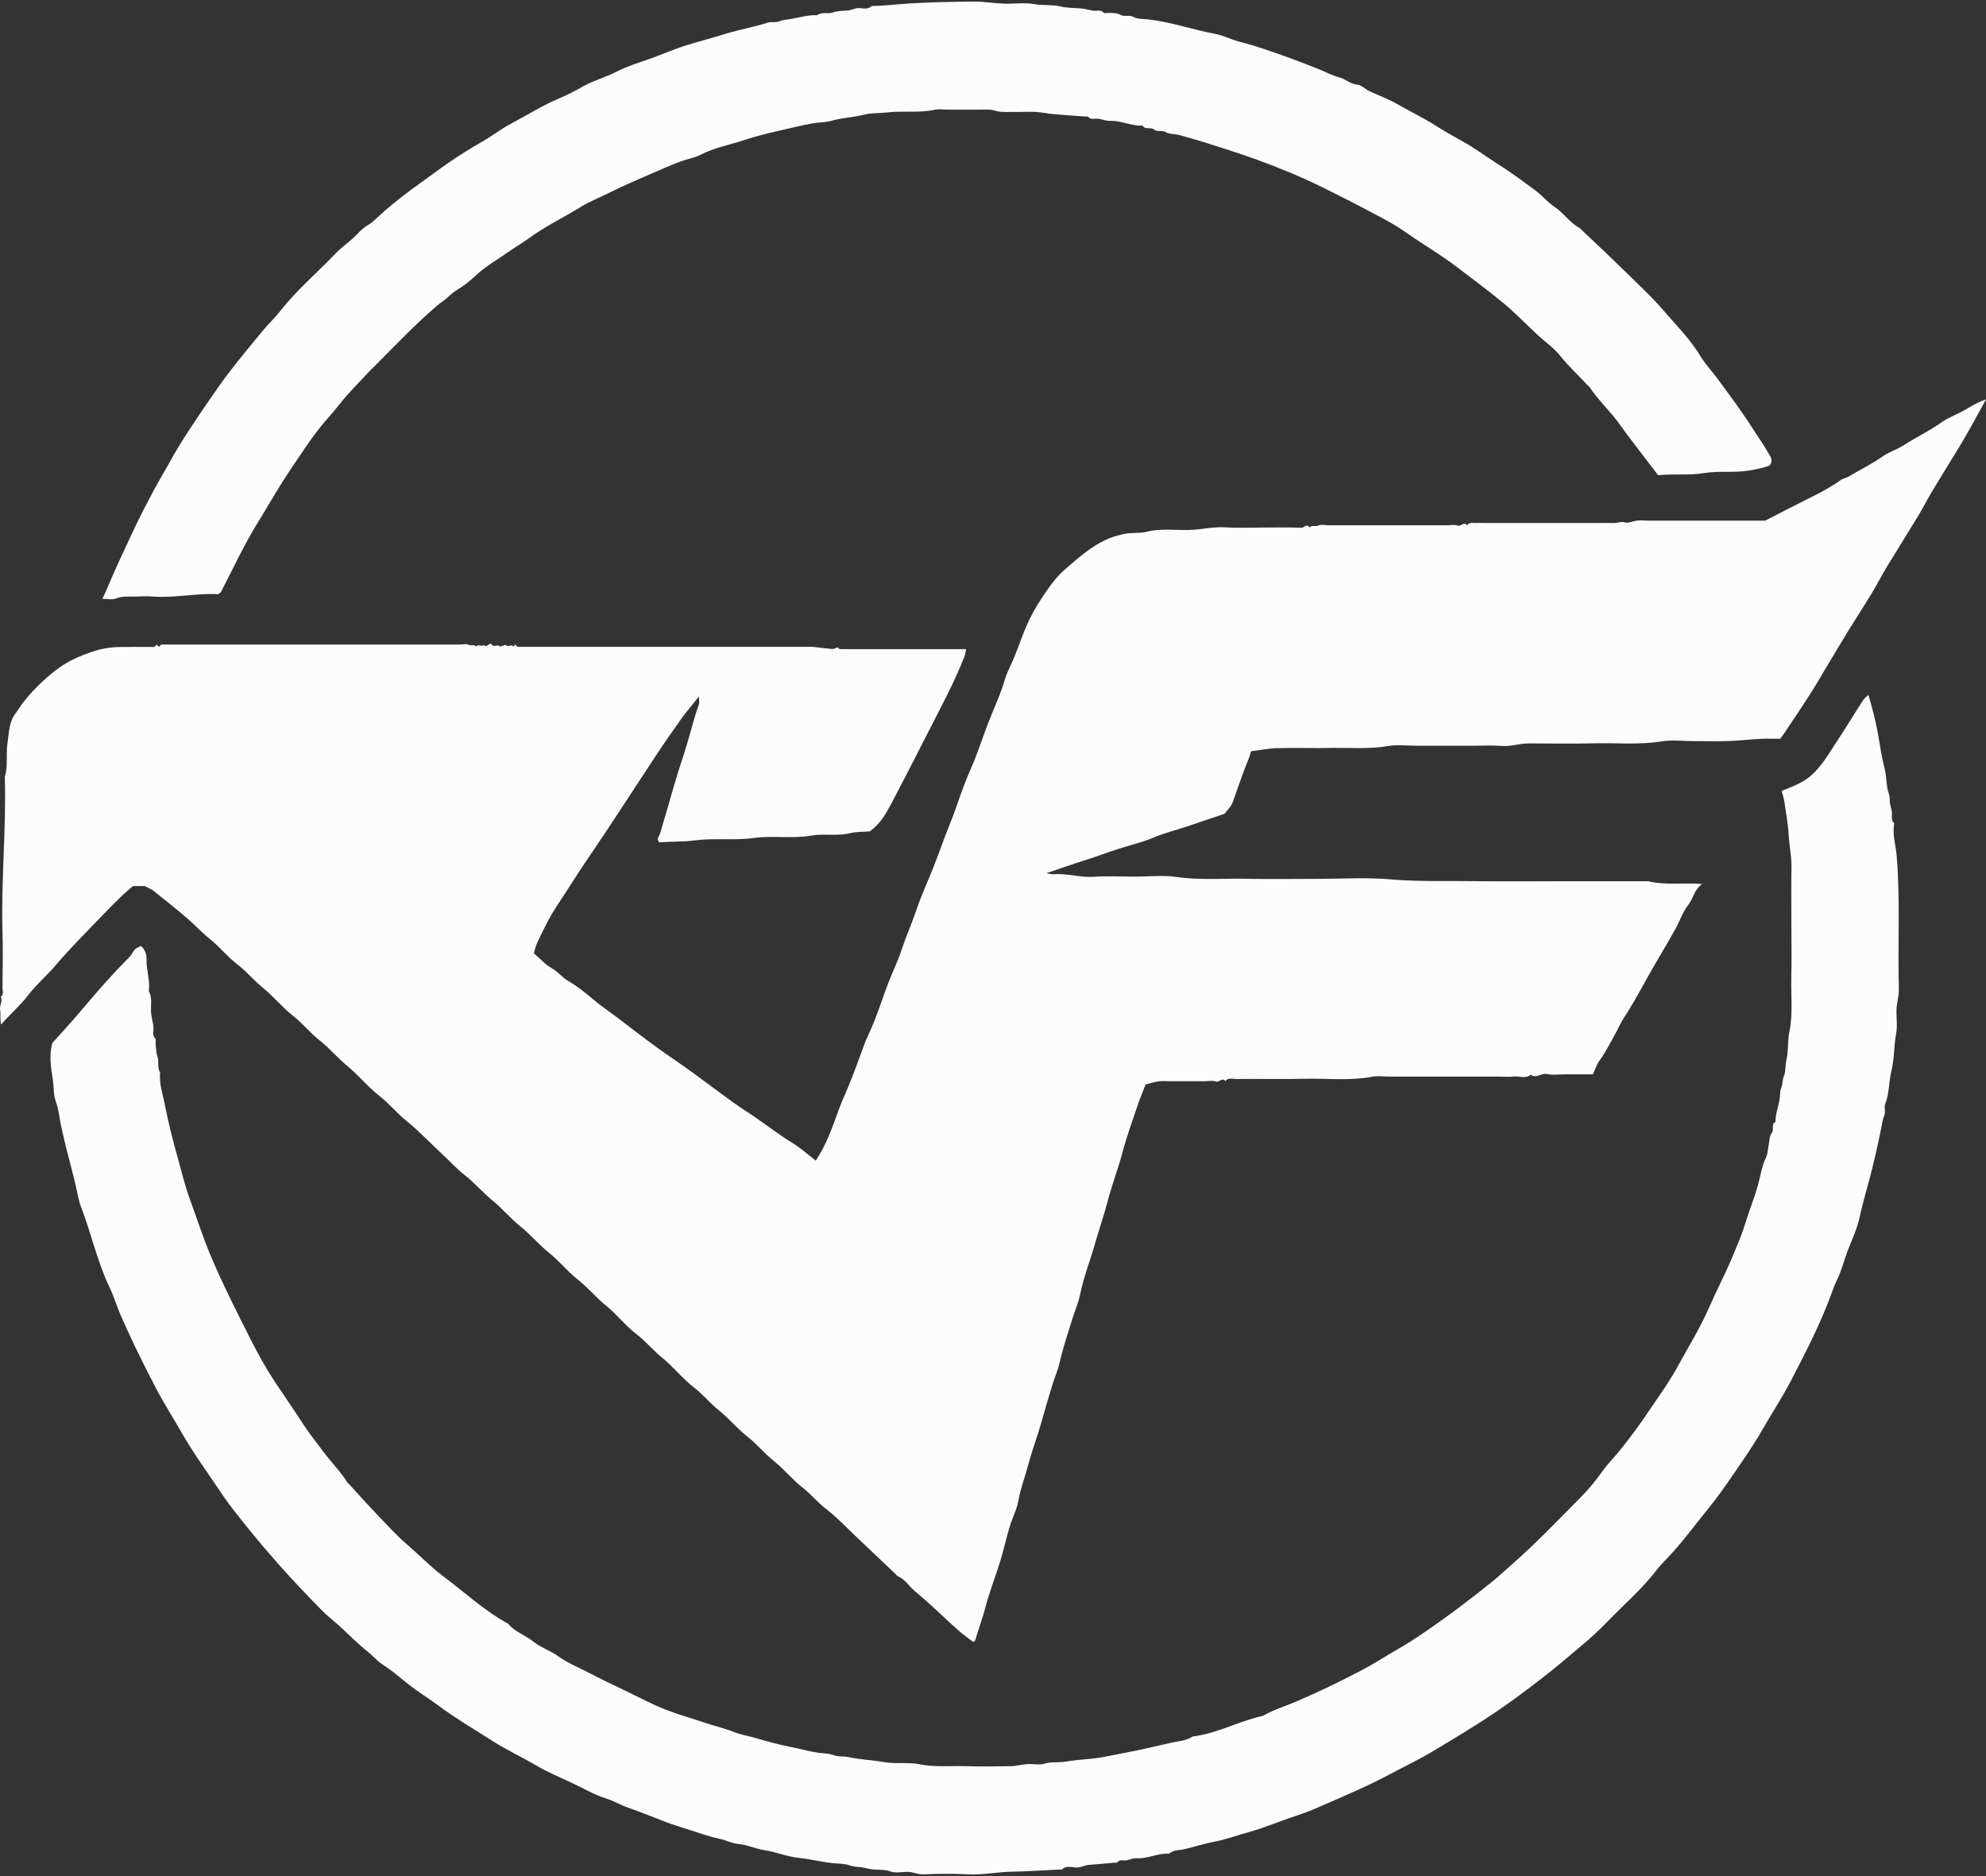
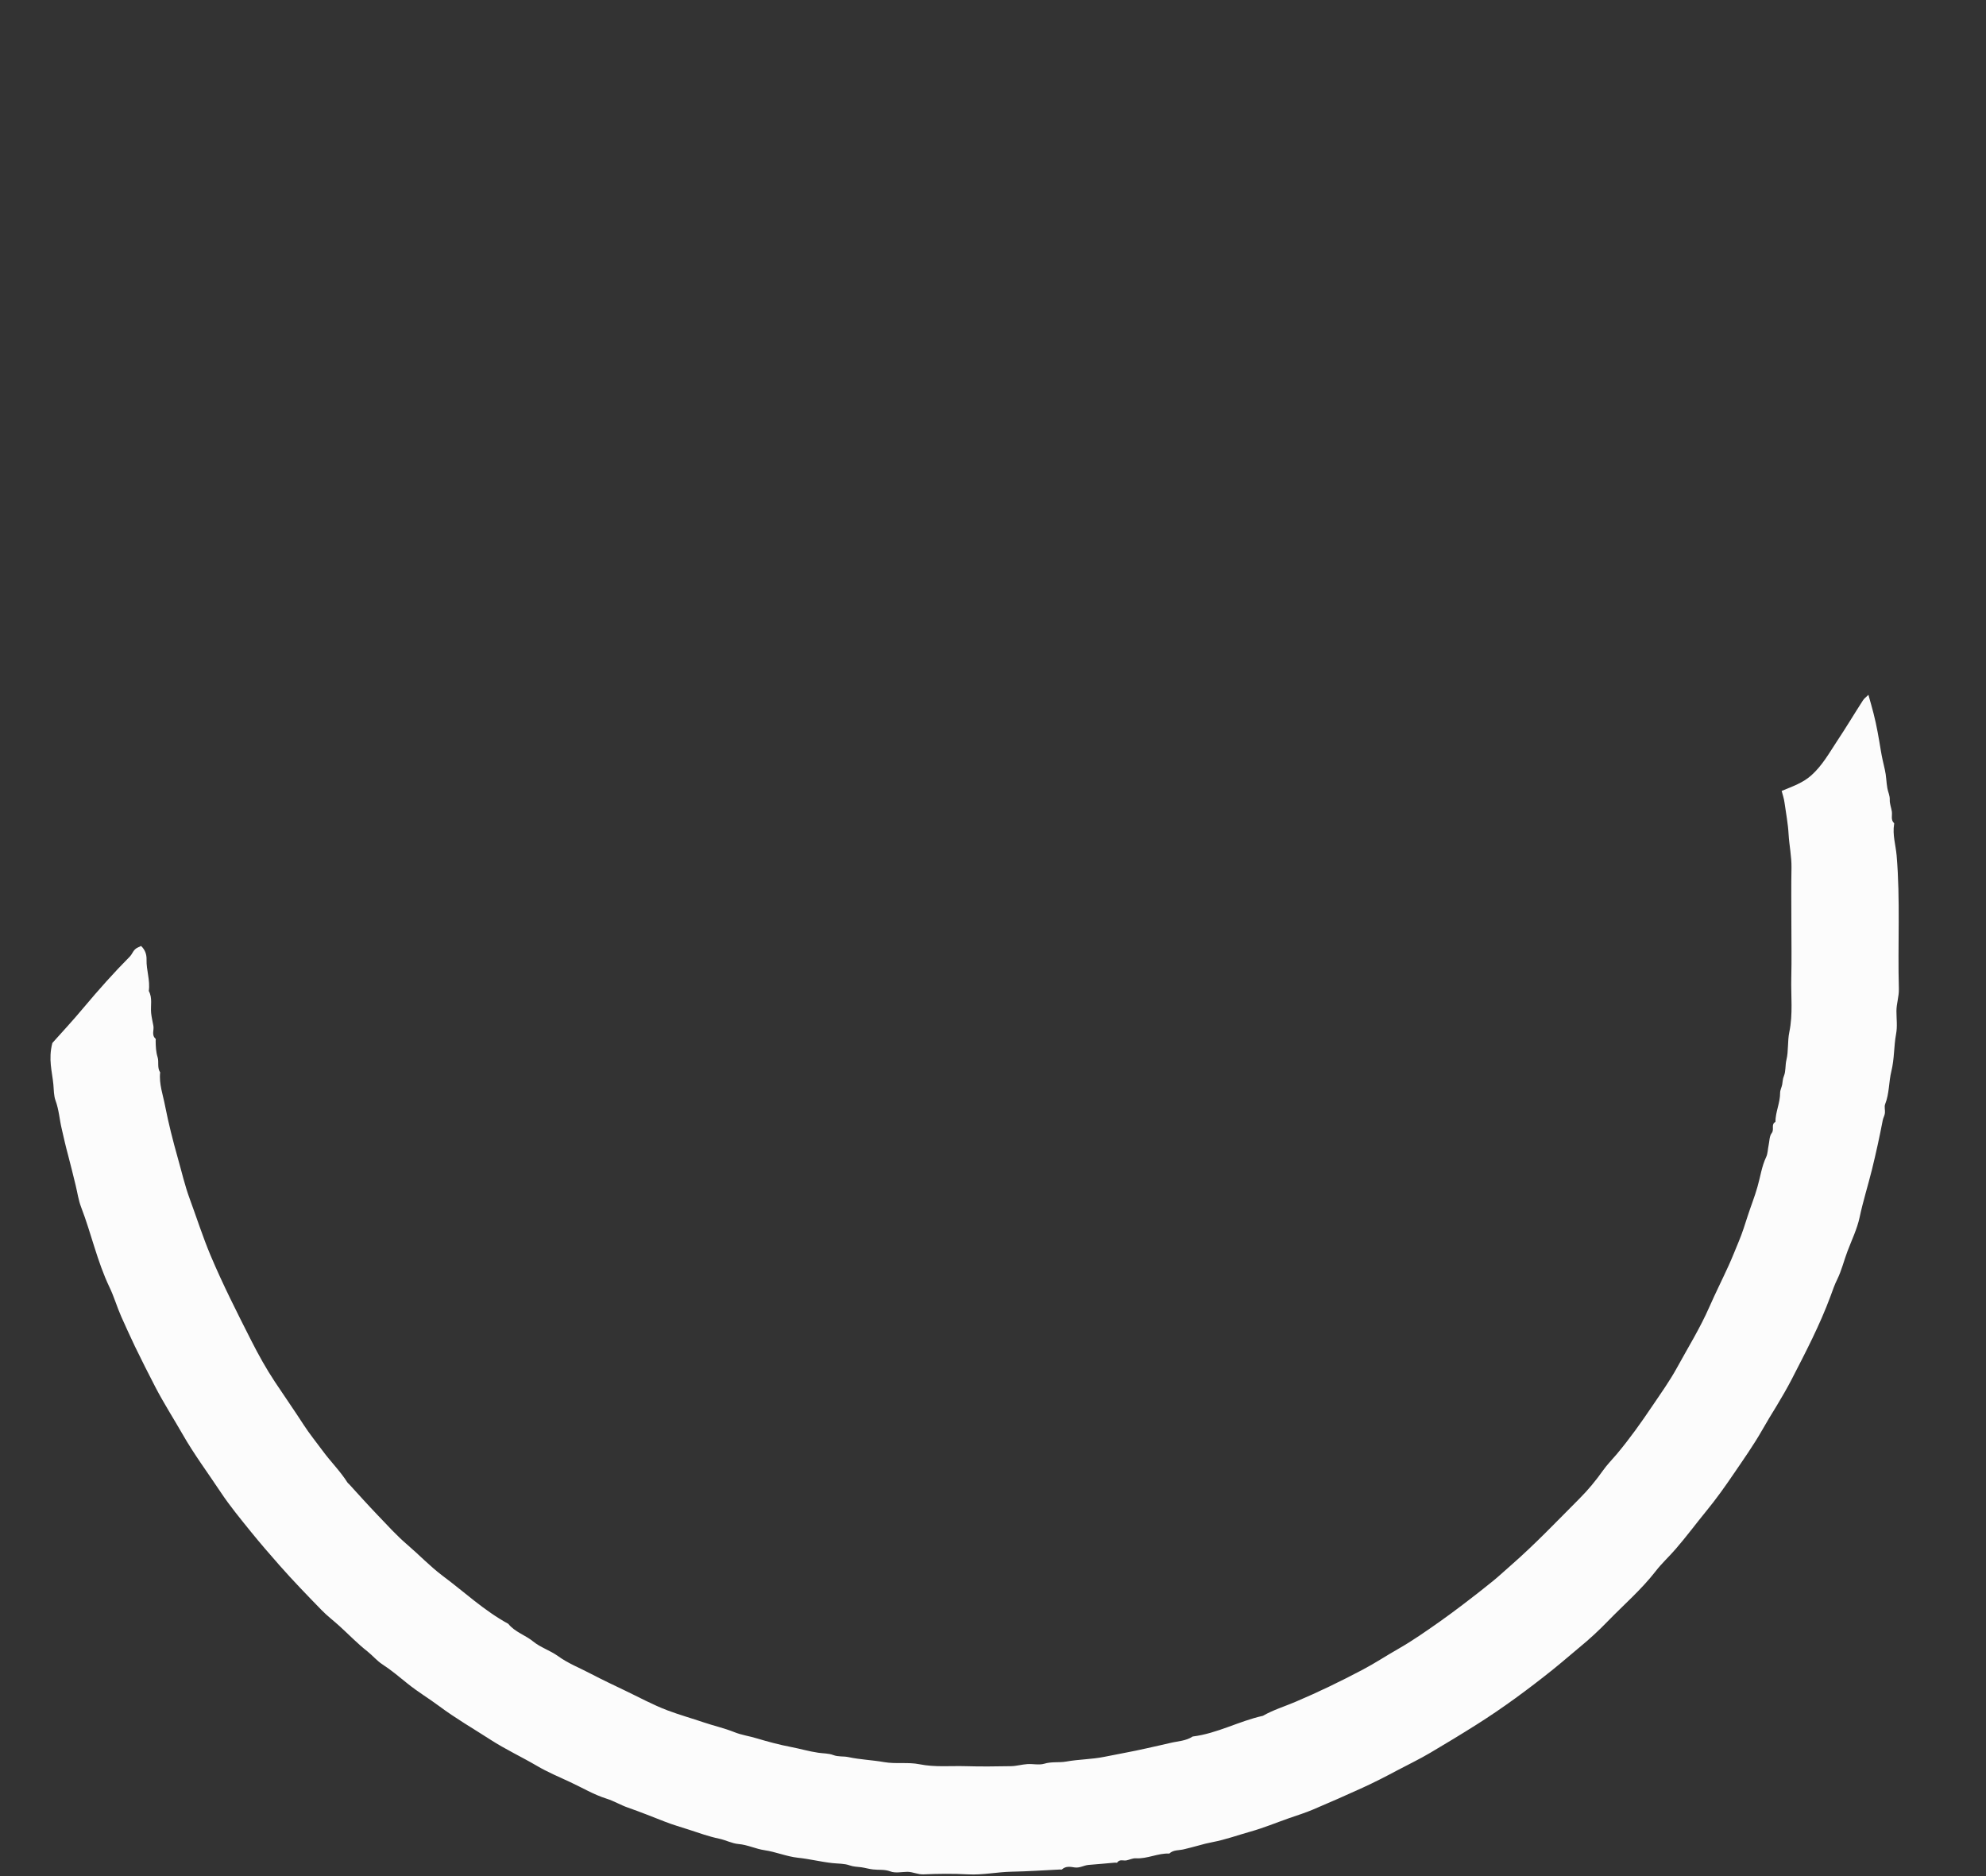
<svg xmlns="http://www.w3.org/2000/svg" width="72" height="68" viewBox="0 0 72 68" fill="none">
  <rect x="0" y="0" width="72" height="68" fill="#333333" stroke="none" />
  <g id="Group">
-     <path id="Vector" d="M5.248 32.115C5.13 32.115 4.993 32.115 4.82 32.115C4.699 32.221 4.555 32.339 4.421 32.467C4.163 32.717 3.908 32.974 3.66 33.233C3.111 33.809 2.543 34.365 2.03 34.973C1.713 35.352 1.331 35.667 1.034 36.055C0.74 36.44 0.377 36.749 0.041 37.134C-0.011 36.94 0.038 36.763 0.005 36.601C-0.028 36.44 0.11 36.295 0.028 36.134C0.152 36.036 0.087 35.901 0.09 35.786C0.097 35.105 0.11 34.424 0.09 33.747C0.038 31.882 0.23 30.023 0.175 28.159C0.296 27.761 0.211 27.343 0.27 26.945C0.328 26.567 0.319 26.156 0.583 25.83C0.649 25.748 0.698 25.656 0.76 25.57C1.112 25.084 1.54 24.676 2.007 24.304C2.409 23.985 2.866 23.784 3.343 23.623C3.65 23.518 3.977 23.459 4.307 23.452C4.666 23.445 5.022 23.449 5.382 23.449C5.395 23.449 5.408 23.449 5.424 23.449C5.44 23.449 5.45 23.449 5.467 23.449C5.48 23.449 5.493 23.449 5.509 23.449C5.522 23.449 5.535 23.449 5.551 23.449C5.565 23.449 5.581 23.452 5.594 23.449C5.607 23.445 5.614 23.432 5.623 23.422C5.633 23.413 5.643 23.403 5.653 23.393C5.663 23.383 5.672 23.367 5.682 23.367C5.692 23.37 5.702 23.383 5.712 23.393C5.721 23.403 5.731 23.413 5.741 23.422C5.751 23.429 5.764 23.442 5.77 23.439C5.783 23.436 5.79 23.419 5.8 23.409C5.81 23.399 5.819 23.39 5.829 23.38C5.839 23.373 5.852 23.363 5.862 23.363C5.875 23.36 5.888 23.363 5.904 23.363C5.921 23.363 5.93 23.363 5.947 23.363C5.963 23.363 5.973 23.363 5.989 23.363C6.002 23.363 6.015 23.363 6.032 23.363C6.045 23.363 6.058 23.363 6.074 23.363C6.087 23.363 6.1 23.363 6.117 23.363C6.13 23.363 6.143 23.363 6.159 23.363C6.175 23.363 6.185 23.363 6.202 23.363C9.677 23.363 13.149 23.363 16.625 23.363C16.749 23.363 16.892 23.324 16.991 23.373C17.085 23.422 17.2 23.34 17.268 23.442C17.327 23.311 17.464 23.475 17.533 23.373C17.64 23.515 17.752 23.248 17.836 23.367C17.918 23.482 18.032 23.327 18.117 23.432C18.137 23.455 18.313 23.354 18.333 23.377C18.415 23.482 18.542 23.324 18.604 23.439C18.614 23.429 18.624 23.419 18.633 23.409C18.643 23.399 18.653 23.386 18.663 23.38C18.669 23.377 18.686 23.373 18.692 23.377C18.705 23.383 18.712 23.396 18.722 23.406C18.731 23.416 18.741 23.429 18.751 23.436C18.761 23.442 18.774 23.445 18.787 23.445C18.8 23.449 18.813 23.445 18.829 23.445C18.846 23.445 18.856 23.445 18.872 23.445C18.888 23.445 18.898 23.445 18.914 23.445C18.931 23.445 18.941 23.445 18.957 23.445C18.97 23.445 18.983 23.445 18.999 23.445C19.012 23.445 19.025 23.445 19.042 23.445C19.055 23.445 19.068 23.445 19.084 23.445C19.101 23.445 19.11 23.445 19.127 23.445C22.547 23.445 25.963 23.445 29.383 23.445C29.396 23.445 29.409 23.445 29.426 23.445C29.442 23.445 29.452 23.445 29.468 23.445C29.703 23.472 29.942 23.505 30.18 23.524C30.239 23.528 30.298 23.485 30.366 23.459C30.36 23.455 30.37 23.462 30.38 23.472C30.399 23.492 30.419 23.521 30.438 23.524C30.507 23.531 30.575 23.528 30.644 23.528C32.091 23.528 33.538 23.528 35.024 23.528C35.005 23.623 34.998 23.709 34.969 23.784C34.587 24.768 34.077 25.692 33.603 26.629C33.172 27.478 32.738 28.323 32.294 29.165C32.104 29.52 31.905 29.862 31.532 30.135C31.323 30.152 31.065 30.139 30.824 30.198C30.353 30.316 29.873 30.204 29.409 30.287C28.717 30.408 28.018 30.277 27.335 30.372C26.613 30.471 25.888 30.369 25.179 30.461C24.745 30.517 24.32 30.5 23.896 30.53C23.788 30.398 23.902 30.306 23.935 30.198C24.101 29.629 24.271 29.06 24.431 28.491C24.572 27.994 24.742 27.511 24.892 27.017C25.045 26.527 25.156 26.021 25.336 25.537C25.362 25.468 25.339 25.379 25.339 25.245C25.104 25.544 24.892 25.787 24.702 26.05C24.382 26.498 24.069 26.948 23.765 27.409C23.184 28.29 22.609 29.175 22.027 30.056C21.567 30.754 21.083 31.434 20.639 32.145C20.335 32.628 19.995 33.086 19.751 33.605C19.646 33.825 19.528 34.039 19.437 34.266C19.404 34.352 19.385 34.441 19.355 34.552C19.574 34.74 19.767 34.96 20.005 35.095C20.231 35.22 20.378 35.427 20.6 35.556C20.917 35.736 21.207 35.973 21.485 36.207C21.841 36.506 22.23 36.759 22.592 37.045C23.017 37.377 23.451 37.7 23.889 38.019C24.239 38.272 24.598 38.506 24.947 38.759C25.375 39.065 25.793 39.384 26.218 39.693C26.483 39.884 26.744 40.081 27.022 40.259C27.616 40.637 28.162 41.084 28.763 41.449C29.04 41.62 29.285 41.844 29.576 42.068C29.635 41.972 29.68 41.9 29.723 41.828C30.01 41.337 30.197 40.805 30.389 40.272C30.5 39.959 30.644 39.657 30.771 39.348C30.961 38.884 31.131 38.414 31.301 37.943C31.418 37.618 31.581 37.312 31.706 36.989C31.882 36.536 32.035 36.072 32.209 35.618C32.365 35.21 32.561 34.819 32.695 34.404C32.846 33.941 33.048 33.497 33.205 33.033C33.339 32.632 33.502 32.24 33.669 31.852C33.888 31.346 34.067 30.823 34.263 30.31C34.394 29.961 34.541 29.619 34.662 29.267C34.828 28.797 34.992 28.32 35.194 27.866C35.426 27.349 35.596 26.81 35.795 26.284C36.004 25.731 36.266 25.202 36.429 24.633C36.478 24.462 36.556 24.294 36.631 24.136C36.739 23.903 36.834 23.666 36.925 23.426C37.01 23.199 37.095 22.965 37.19 22.745C37.353 22.354 37.562 21.979 37.801 21.627C38.039 21.271 38.287 20.916 38.614 20.634C39.071 20.239 39.525 19.831 40.077 19.571C40.286 19.473 40.505 19.41 40.737 19.357C41.018 19.295 41.306 19.341 41.57 19.275C42.083 19.144 42.599 19.223 43.112 19.209C43.556 19.196 43.991 19.084 44.441 19.114C44.895 19.144 45.349 19.121 45.807 19.121C46.264 19.121 46.718 19.107 47.172 19.13C47.277 19.134 47.371 18.963 47.476 19.117C47.564 19.025 47.685 19.094 47.793 19.048C47.897 19.002 48.038 19.038 48.162 19.038C48.299 19.038 48.436 19.038 48.577 19.038C48.701 19.038 48.825 19.038 48.949 19.038C49.086 19.038 49.223 19.038 49.364 19.038C49.488 19.038 49.612 19.038 49.736 19.038C49.86 19.038 49.984 19.038 50.108 19.038C50.246 19.038 50.383 19.038 50.523 19.038C50.648 19.038 50.772 19.038 50.896 19.038C51.033 19.038 51.17 19.038 51.311 19.038C51.435 19.038 51.559 19.038 51.683 19.038C51.82 19.038 51.957 19.038 52.098 19.038C52.222 19.038 52.346 19.038 52.47 19.038C52.594 19.038 52.731 19.006 52.839 19.048C52.967 19.098 53.071 18.89 53.189 19.038C53.277 18.91 53.411 18.963 53.525 18.956C53.649 18.95 53.773 18.956 53.898 18.956C54.022 18.956 54.146 18.956 54.27 18.956C54.407 18.956 54.544 18.956 54.685 18.956C54.809 18.956 54.933 18.956 55.057 18.956C55.181 18.956 55.305 18.956 55.429 18.956C55.554 18.956 55.678 18.956 55.802 18.956C55.939 18.956 56.076 18.956 56.217 18.956C56.341 18.956 56.465 18.956 56.589 18.956C56.713 18.956 56.837 18.956 56.962 18.956C57.086 18.956 57.21 18.956 57.334 18.956C57.471 18.956 57.608 18.956 57.749 18.956C57.873 18.956 57.997 18.956 58.121 18.956C58.245 18.956 58.369 18.953 58.493 18.956C58.637 18.963 58.768 18.887 58.928 18.94C59.003 18.966 59.16 18.91 59.277 18.881C59.434 18.844 59.607 18.871 59.771 18.871C59.921 18.871 60.074 18.871 60.225 18.871C60.391 18.871 60.554 18.871 60.721 18.871C60.871 18.871 61.025 18.871 61.175 18.871C61.342 18.871 61.505 18.871 61.672 18.871C61.822 18.871 61.975 18.871 62.126 18.871C62.292 18.871 62.456 18.871 62.622 18.871C62.772 18.871 62.926 18.871 63.076 18.871C63.243 18.871 63.406 18.871 63.573 18.871C63.723 18.871 63.876 18.871 63.994 18.871C64.556 18.584 65.088 18.305 65.627 18.038C66.009 17.851 66.382 17.65 66.731 17.4C66.813 17.341 66.924 17.331 67.009 17.279C67.417 17.032 67.848 16.828 68.24 16.552C68.489 16.378 68.796 16.285 69.05 16.118C69.485 15.835 69.955 15.618 70.377 15.315C70.635 15.131 70.945 15.023 71.223 14.865C71.468 14.726 71.703 14.572 72 14.477C71.82 14.806 71.641 15.134 71.458 15.463C71.311 15.723 71.164 15.98 71.01 16.233C70.694 16.753 70.37 17.269 70.056 17.792C69.87 18.101 69.707 18.427 69.521 18.733C69.158 19.331 68.783 19.923 68.42 20.522C68.227 20.841 68.054 21.176 67.862 21.495C67.587 21.949 67.296 22.396 67.016 22.85C66.757 23.268 66.509 23.692 66.254 24.116C66.042 24.472 65.833 24.83 65.611 25.179C65.323 25.629 65.023 26.073 64.726 26.517C64.667 26.606 64.602 26.692 64.54 26.777C64.298 26.777 64.063 26.767 63.831 26.78C63.442 26.8 63.053 26.846 62.665 26.86C62.253 26.873 61.838 26.863 61.423 26.863C61.025 26.863 60.617 26.81 60.225 26.873C59.421 27.004 58.618 26.922 57.817 26.942C57.017 26.961 56.217 26.948 55.42 26.945C55.083 26.945 54.763 27.067 54.42 27.037C54.077 27.008 53.731 27.03 53.388 27.03C53.058 27.03 52.725 27.03 52.395 27.03C52.049 27.03 51.706 27.03 51.36 27.03C51.013 27.03 50.661 26.981 50.327 27.04C49.661 27.155 48.998 27.1 48.335 27.109C47.659 27.123 46.983 27.1 46.31 27.116C46.006 27.123 45.705 27.185 45.353 27.231C45.336 27.284 45.32 27.373 45.287 27.455C45.065 27.988 44.886 28.537 44.69 29.079C44.627 29.247 44.477 29.382 44.392 29.497C43.922 29.655 43.501 29.8 43.076 29.941C42.651 30.083 42.214 30.191 41.802 30.366C41.397 30.537 40.972 30.632 40.561 30.764C40.133 30.898 39.718 31.063 39.29 31.194C38.862 31.326 38.444 31.48 37.935 31.651C38.075 31.671 38.131 31.691 38.186 31.688C38.676 31.648 39.15 31.809 39.64 31.78C40.149 31.747 40.659 31.773 41.168 31.773C41.665 31.773 42.168 31.714 42.655 31.786C43.514 31.911 44.37 31.832 45.228 31.852C46.084 31.872 46.937 31.855 47.793 31.855C48.661 31.855 49.534 31.796 50.396 31.872C51.435 31.964 52.47 31.921 53.506 31.938C54.538 31.954 55.573 31.941 56.609 31.941C57.657 31.941 58.703 31.941 59.751 31.941C60.378 32.092 61.018 31.99 61.708 32.04C61.417 32.25 61.388 32.572 61.198 32.809C61.002 33.056 60.904 33.378 60.747 33.658C60.522 34.066 60.283 34.464 60.048 34.865C59.656 35.532 59.307 36.226 58.882 36.878C58.735 37.101 58.631 37.355 58.497 37.591C58.333 37.884 58.177 38.183 57.977 38.46C57.883 38.591 57.834 38.759 57.749 38.94C57.638 38.94 57.5 38.94 57.367 38.94C57.144 38.94 56.925 38.94 56.703 38.94C56.498 38.94 56.282 38.976 56.086 38.93C55.877 38.881 55.694 39.108 55.495 38.953C55.312 39.108 55.1 39.002 54.904 39.019C54.685 39.038 54.463 39.022 54.244 39.022C54.025 39.022 53.803 39.022 53.581 39.022C53.375 39.022 53.166 39.022 52.96 39.022C52.738 39.022 52.519 39.022 52.297 39.022C52.091 39.022 51.882 39.022 51.676 39.022C51.454 39.022 51.235 39.022 51.013 39.022C50.807 39.022 50.599 39.022 50.393 39.022C50.171 39.022 49.945 38.986 49.733 39.029C48.92 39.183 48.1 39.081 47.283 39.101C46.457 39.121 45.63 39.101 44.801 39.108C44.673 39.108 44.523 39.048 44.422 39.187C44.307 39.029 44.206 39.246 44.075 39.2C43.955 39.154 43.804 39.19 43.664 39.19C43.523 39.19 43.389 39.19 43.249 39.19C43.112 39.19 42.975 39.19 42.834 39.19C42.697 39.19 42.56 39.19 42.419 39.19C42.279 39.19 42.142 39.177 42.008 39.193C41.854 39.213 41.707 39.262 41.534 39.305C41.433 39.565 41.325 39.825 41.234 40.091C41.044 40.65 40.842 41.209 40.691 41.778C40.535 42.377 40.306 42.956 40.153 43.554C40.025 44.041 39.859 44.515 39.721 44.998C39.542 45.643 39.29 46.268 39.156 46.929C39.101 47.205 38.983 47.468 38.898 47.738C38.725 48.29 38.539 48.843 38.411 49.408C38.356 49.658 38.245 49.895 38.17 50.139C38.026 50.606 37.886 51.076 37.755 51.55C37.618 52.046 37.428 52.526 37.298 53.023C37.177 53.487 37.001 53.934 36.916 54.408C36.857 54.733 36.693 55.036 36.599 55.355C36.478 55.763 36.386 56.181 36.262 56.588C36.089 57.154 35.867 57.703 35.72 58.276C35.615 58.677 35.468 59.062 35.354 59.456C35.348 59.476 35.315 59.489 35.286 59.516C35.112 59.381 34.926 59.256 34.76 59.108C34.413 58.802 34.08 58.48 33.737 58.167C33.538 57.986 33.332 57.812 33.13 57.638C32.937 57.47 32.803 57.233 32.552 57.134C32.529 57.124 32.512 57.095 32.493 57.078C32.006 56.618 31.523 56.154 31.036 55.694C30.67 55.348 30.321 54.977 29.922 54.671C29.628 54.444 29.399 54.154 29.112 53.931C28.723 53.628 28.413 53.237 28.031 52.934C27.698 52.668 27.433 52.332 27.103 52.076C26.724 51.78 26.424 51.405 26.052 51.109C25.741 50.862 25.493 50.55 25.183 50.31C24.755 49.984 24.428 49.556 24.017 49.221C23.687 48.955 23.419 48.623 23.085 48.366C22.68 48.057 22.37 47.649 21.982 47.333C21.609 47.031 21.302 46.659 20.933 46.366C20.567 46.077 20.276 45.709 19.917 45.419C19.541 45.12 19.238 44.745 18.865 44.452C18.5 44.159 18.209 43.798 17.849 43.508C17.497 43.222 17.206 42.87 16.853 42.597C16.549 42.36 16.298 42.077 16.02 41.821C15.589 41.423 15.187 40.989 14.73 40.624C14.387 40.347 14.116 40.002 13.773 39.739C13.348 39.41 13.018 38.986 12.607 38.65C12.244 38.358 11.95 37.993 11.588 37.71C11.242 37.44 10.97 37.088 10.631 36.825C10.229 36.513 9.915 36.108 9.523 35.796C9.203 35.539 8.945 35.213 8.622 34.97C8.259 34.694 7.982 34.335 7.632 34.056C7.345 33.825 7.096 33.556 6.822 33.316C6.401 32.951 5.96 32.605 5.522 32.253C5.427 32.207 5.342 32.171 5.248 32.115Z" fill="#FCFCFC" />
    <path id="Vector_2" d="M64.592 28.667C65.003 28.499 65.366 28.371 65.666 28.104C66.061 27.752 66.313 27.298 66.597 26.867C66.921 26.381 67.221 25.878 67.538 25.387C67.58 25.318 67.652 25.269 67.737 25.184C67.802 25.42 67.868 25.637 67.923 25.858C68.038 26.302 68.113 26.756 68.188 27.21C68.224 27.433 68.279 27.667 68.332 27.894C68.384 28.111 68.384 28.341 68.423 28.565C68.446 28.706 68.518 28.834 68.511 28.989C68.505 29.127 68.564 29.272 68.586 29.413C68.609 29.555 68.537 29.716 68.668 29.837C68.675 29.844 68.671 29.864 68.668 29.877C68.606 30.262 68.727 30.63 68.76 31.008C68.897 32.62 68.796 34.235 68.841 35.846C68.848 36.123 68.753 36.376 68.753 36.646C68.753 36.922 68.792 37.208 68.74 37.478C68.698 37.705 68.684 37.925 68.665 38.152C68.648 38.376 68.622 38.612 68.57 38.823C68.472 39.218 68.498 39.632 68.345 40.017C68.305 40.112 68.348 40.237 68.335 40.346C68.325 40.434 68.273 40.517 68.257 40.602C68.142 41.204 68.011 41.799 67.865 42.395C67.721 42.974 67.541 43.542 67.417 44.128C67.326 44.549 67.13 44.95 66.976 45.358C66.849 45.694 66.767 46.045 66.607 46.371C66.509 46.565 66.44 46.772 66.365 46.976C65.977 48.025 65.46 49.015 64.948 50.009C64.781 50.331 64.598 50.643 64.412 50.953C64.236 51.239 64.059 51.528 63.893 51.821C63.576 52.377 63.21 52.896 62.851 53.422C62.54 53.88 62.217 54.334 61.864 54.764C61.492 55.218 61.142 55.692 60.757 56.136C60.518 56.416 60.244 56.662 60.022 56.952C59.506 57.616 58.869 58.165 58.287 58.764C57.967 59.096 57.624 59.412 57.268 59.704C56.938 59.977 56.615 60.26 56.282 60.527C55.393 61.237 54.475 61.915 53.509 62.523C52.963 62.868 52.411 63.201 51.856 63.529C51.457 63.766 51.039 63.964 50.631 64.181C50.226 64.398 49.814 64.608 49.396 64.799C48.805 65.069 48.207 65.332 47.609 65.585C47.332 65.704 47.035 65.796 46.744 65.897C46.274 66.062 45.813 66.253 45.333 66.388C44.876 66.516 44.428 66.68 43.958 66.769C43.781 66.802 43.605 66.848 43.432 66.897C43.255 66.947 43.082 66.989 42.906 67.032C42.736 67.072 42.537 67.045 42.393 67.183C41.978 67.164 41.596 67.381 41.178 67.355C41.067 67.348 40.953 67.407 40.842 67.43C40.727 67.453 40.593 67.377 40.502 67.509C40.492 67.522 40.45 67.512 40.423 67.512C40.103 67.539 39.783 67.572 39.466 67.595C39.297 67.608 39.15 67.713 38.963 67.687C38.813 67.664 38.64 67.627 38.499 67.759C38.486 67.772 38.447 67.759 38.418 67.762C37.836 67.789 37.255 67.831 36.674 67.841C36.145 67.851 35.628 67.966 35.096 67.937C34.56 67.907 34.021 67.914 33.482 67.937C33.273 67.947 33.097 67.845 32.894 67.845C32.689 67.848 32.46 67.9 32.28 67.831C32.065 67.749 31.859 67.785 31.647 67.759C31.506 67.743 31.366 67.7 31.225 67.68C31.085 67.66 30.948 67.664 30.801 67.611C30.611 67.542 30.386 67.552 30.177 67.529C29.755 67.483 29.347 67.378 28.926 67.335C28.521 67.292 28.125 67.121 27.72 67.062C27.397 67.016 27.103 66.865 26.773 66.838C26.535 66.818 26.309 66.693 26.071 66.644C25.705 66.568 25.349 66.44 24.999 66.325C24.699 66.226 24.389 66.141 24.091 66.022C23.654 65.852 23.213 65.674 22.768 65.519C22.501 65.427 22.262 65.279 21.991 65.194C21.527 65.049 21.109 64.796 20.668 64.592C20.263 64.404 19.848 64.23 19.463 64.003C18.908 63.678 18.326 63.408 17.781 63.056C17.16 62.655 16.52 62.286 15.925 61.842C15.546 61.559 15.141 61.319 14.772 61.02C14.478 60.783 14.184 60.533 13.864 60.326C13.665 60.198 13.508 60.004 13.316 59.852C12.963 59.576 12.652 59.251 12.319 58.948C12.1 58.747 11.862 58.57 11.656 58.356C11.14 57.826 10.624 57.294 10.137 56.741C9.781 56.337 9.428 55.929 9.089 55.511C8.716 55.047 8.334 54.587 8.004 54.09C7.537 53.386 7.031 52.709 6.61 51.969C6.289 51.41 5.94 50.864 5.639 50.288C5.385 49.798 5.136 49.305 4.895 48.808C4.722 48.45 4.562 48.088 4.398 47.726C4.241 47.374 4.134 46.996 3.97 46.657C3.523 45.723 3.311 44.713 2.941 43.753C2.843 43.5 2.808 43.227 2.742 42.96C2.651 42.595 2.566 42.23 2.468 41.868C2.383 41.556 2.311 41.237 2.239 40.921C2.157 40.579 2.138 40.227 2.014 39.892C1.948 39.714 1.952 39.497 1.935 39.306C1.893 38.849 1.743 38.395 1.899 37.803C2.223 37.441 2.644 36.988 3.039 36.514C3.572 35.879 4.124 35.258 4.709 34.669C4.78 34.597 4.816 34.488 4.888 34.416C4.947 34.356 5.038 34.327 5.114 34.287C5.257 34.422 5.319 34.587 5.313 34.787C5.303 35.166 5.45 35.534 5.394 35.919C5.535 36.172 5.453 36.452 5.479 36.718C5.496 36.876 5.532 37.027 5.561 37.182C5.59 37.336 5.486 37.514 5.639 37.649C5.653 37.662 5.643 37.701 5.643 37.731C5.646 37.932 5.653 38.126 5.715 38.323C5.767 38.494 5.692 38.698 5.806 38.869C5.76 39.29 5.911 39.688 5.986 40.089C6.11 40.721 6.27 41.349 6.446 41.974C6.587 42.47 6.701 42.974 6.881 43.46C7.129 44.135 7.348 44.819 7.625 45.483C8.073 46.549 8.596 47.578 9.118 48.608C9.376 49.114 9.651 49.611 9.967 50.087C10.314 50.611 10.673 51.123 11.013 51.65C11.222 51.972 11.463 52.268 11.689 52.574C11.979 52.972 12.332 53.317 12.597 53.735C12.61 53.758 12.636 53.774 12.656 53.794C12.995 54.166 13.332 54.541 13.681 54.906C14.034 55.274 14.38 55.659 14.769 55.991C15.2 56.36 15.592 56.774 16.043 57.113C16.833 57.701 17.555 58.382 18.427 58.856C18.666 59.155 19.038 59.26 19.326 59.494C19.59 59.711 19.94 59.82 20.221 60.02C20.6 60.297 21.034 60.461 21.442 60.678C21.838 60.885 22.243 61.076 22.648 61.27C23.167 61.517 23.673 61.796 24.209 61.997C24.637 62.158 25.084 62.283 25.519 62.431C25.881 62.553 26.26 62.638 26.616 62.78C26.881 62.888 27.162 62.924 27.433 63.007C27.838 63.128 28.253 63.24 28.668 63.319C29.001 63.382 29.324 63.48 29.664 63.529C29.843 63.556 30.043 63.549 30.206 63.612C30.396 63.684 30.575 63.648 30.755 63.687C31.183 63.779 31.624 63.793 32.048 63.868C32.483 63.944 32.92 63.862 33.339 63.947C33.894 64.059 34.449 64 35.001 64.016C35.553 64.033 36.105 64.026 36.654 64.016C36.85 64.013 37.043 63.954 37.242 63.941C37.448 63.927 37.67 63.983 37.859 63.927C38.127 63.845 38.395 63.895 38.653 63.849C39.11 63.766 39.581 63.77 40.032 63.678C40.538 63.575 41.051 63.487 41.554 63.372C41.844 63.306 42.142 63.243 42.429 63.174C42.7 63.108 42.994 63.105 43.239 62.941C44.128 62.832 44.918 62.382 45.784 62.191C46.163 61.974 46.581 61.849 46.979 61.678C47.802 61.329 48.609 60.938 49.4 60.52C49.844 60.287 50.265 60.007 50.7 59.76C51.219 59.464 51.709 59.119 52.196 58.777C52.473 58.58 52.751 58.376 53.022 58.169C53.391 57.889 53.757 57.606 54.116 57.313C54.348 57.126 54.56 56.922 54.786 56.728C55.655 55.968 56.452 55.13 57.265 54.314C57.579 54.001 57.859 53.659 58.118 53.294C58.264 53.087 58.447 52.903 58.611 52.709C59.078 52.153 59.499 51.561 59.904 50.959C60.211 50.505 60.531 50.058 60.793 49.581C61.194 48.848 61.636 48.137 61.972 47.368C62.194 46.864 62.442 46.371 62.671 45.868C62.805 45.575 62.919 45.279 63.043 44.983C63.167 44.687 63.262 44.378 63.36 44.075C63.474 43.72 63.615 43.375 63.716 43.013C63.821 42.654 63.867 42.279 64.03 41.938C64.089 41.812 64.088 41.658 64.118 41.517C64.151 41.365 64.144 41.181 64.232 41.069C64.334 40.938 64.196 40.75 64.366 40.665C64.366 40.303 64.539 39.971 64.536 39.609C64.536 39.51 64.592 39.412 64.611 39.31C64.631 39.208 64.627 39.112 64.673 39.001C64.748 38.826 64.716 38.616 64.765 38.415C64.843 38.093 64.801 37.741 64.869 37.412C65.006 36.757 64.925 36.1 64.941 35.445C64.957 34.781 64.944 34.113 64.944 33.445C64.944 32.778 64.935 32.113 64.948 31.446C64.954 31.038 64.866 30.64 64.843 30.232C64.823 29.857 64.748 29.472 64.696 29.094C64.677 28.943 64.627 28.805 64.592 28.667Z" fill="#FCFCFC" />
-     <path id="Vector_3" d="M7.914 21.537C7.13 21.491 6.339 21.682 5.536 21.622C5.33 21.606 5.121 21.616 4.915 21.622C4.677 21.629 4.438 21.599 4.2 21.695C4.073 21.747 3.906 21.705 3.71 21.705C3.756 21.606 3.792 21.544 3.818 21.478C4.164 20.649 4.549 19.84 4.932 19.027C5.124 18.62 5.337 18.225 5.546 17.827C5.751 17.439 5.98 17.064 6.192 16.679C6.591 15.959 7.055 15.285 7.515 14.607C7.79 14.206 8.067 13.805 8.365 13.42C8.74 12.933 9.135 12.463 9.527 11.986C9.727 11.742 9.955 11.535 10.148 11.289C10.742 10.525 11.481 9.904 12.144 9.21C12.33 9.016 12.546 8.851 12.751 8.677C12.944 8.509 13.094 8.302 13.326 8.167C13.555 8.032 13.738 7.822 13.94 7.648C14.362 7.286 14.799 6.944 15.253 6.625C15.587 6.391 15.907 6.141 16.243 5.911C16.648 5.632 17.063 5.372 17.491 5.128C17.85 4.924 18.18 4.661 18.546 4.471C19.134 4.161 19.699 3.803 20.316 3.546C20.597 3.428 20.872 3.283 21.136 3.132C21.528 2.912 21.963 2.8 22.361 2.593C22.747 2.395 23.165 2.27 23.576 2.126C24.043 1.958 24.501 1.754 24.977 1.612C25.432 1.481 25.889 1.353 26.343 1.214C26.836 1.066 27.342 0.978 27.836 0.82C27.934 0.787 28.051 0.813 28.159 0.797C28.26 0.78 28.355 0.728 28.456 0.718C28.848 0.678 29.227 0.537 29.629 0.55C29.796 0.422 30.001 0.514 30.171 0.458C30.357 0.392 30.534 0.392 30.72 0.382C30.877 0.376 31.014 0.274 31.184 0.294C31.324 0.313 31.481 0.336 31.605 0.218C31.612 0.211 31.631 0.218 31.644 0.218C31.981 0.211 32.311 0.175 32.644 0.149C33.526 0.08 34.411 0.067 35.296 0.057C35.655 0.053 36.018 0.119 36.377 0.132C36.75 0.146 37.129 0.086 37.491 0.149C37.815 0.205 38.141 0.162 38.448 0.234C38.703 0.294 38.951 0.284 39.203 0.307C39.343 0.32 39.484 0.363 39.624 0.386C39.752 0.409 39.895 0.333 40.01 0.458C40.036 0.488 40.114 0.468 40.17 0.468C40.326 0.474 40.48 0.458 40.637 0.544C40.767 0.616 40.934 0.527 41.104 0.619C41.248 0.698 41.463 0.685 41.643 0.705C42.459 0.8 43.237 1.073 44.04 1.224C44.351 1.284 44.641 1.438 44.952 1.517C45.598 1.678 46.222 1.912 46.849 2.135C47.186 2.257 47.516 2.392 47.849 2.523C48.074 2.612 48.29 2.737 48.522 2.793C48.764 2.849 48.94 3.043 49.201 3.066C49.352 3.079 49.489 3.227 49.639 3.3C49.972 3.458 50.325 3.583 50.645 3.767C51.102 4.03 51.579 4.257 52.027 4.54C52.35 4.744 52.69 4.941 53.026 5.125C53.47 5.368 53.872 5.674 54.3 5.944C54.774 6.243 55.228 6.579 55.678 6.914C55.917 7.092 56.106 7.332 56.351 7.493C56.691 7.717 56.91 8.079 57.273 8.266C57.295 8.279 57.312 8.305 57.331 8.325C57.838 8.805 58.347 9.282 58.844 9.769C59.347 10.262 59.869 10.743 60.327 11.275C60.787 11.808 61.29 12.308 61.656 12.923C61.819 13.196 62.045 13.426 62.234 13.683C62.685 14.295 63.145 14.903 63.55 15.548C63.73 15.834 63.936 16.107 64.099 16.403C64.171 16.531 64.302 16.672 64.161 16.867C63.946 16.959 63.681 17.008 63.41 17.054C62.871 17.146 62.319 17.057 61.793 17.146C61.235 17.241 60.683 17.163 60.114 17.225C59.882 16.919 59.647 16.617 59.415 16.311C59.183 16.005 58.948 15.702 58.726 15.39C58.393 14.919 57.965 14.531 57.642 14.051C57.612 14.005 57.563 13.972 57.527 13.933C57.214 13.591 56.871 13.285 56.58 12.916C56.348 12.62 56.025 12.4 55.747 12.144C55.329 11.752 54.931 11.338 54.489 10.973C53.951 10.529 53.386 10.114 52.834 9.69C52.229 9.226 51.573 8.851 50.955 8.414C50.59 8.154 50.188 7.944 49.789 7.733C49.178 7.408 48.564 7.095 47.944 6.789C47.189 6.418 46.408 6.095 45.618 5.806C45.017 5.585 44.409 5.395 43.799 5.201C43.446 5.086 43.087 4.987 42.727 4.888C42.577 4.849 42.397 4.869 42.273 4.793C42.126 4.704 41.943 4.786 41.858 4.707C41.721 4.582 41.519 4.724 41.421 4.553C41.019 4.576 40.653 4.365 40.248 4.382C40.108 4.388 39.967 4.329 39.827 4.306C39.699 4.283 39.552 4.359 39.444 4.23C39.431 4.217 39.392 4.224 39.366 4.224C38.977 4.198 38.589 4.171 38.2 4.138C37.991 4.119 37.782 4.073 37.573 4.059C37.367 4.046 37.158 4.056 36.952 4.056C36.73 4.056 36.511 4.066 36.292 4.053C36.158 4.046 36.031 3.987 35.897 3.977C35.734 3.964 35.567 3.974 35.401 3.974C35.221 3.974 35.041 3.974 34.862 3.974C34.695 3.974 34.532 3.974 34.365 3.974C34.199 3.974 34.029 3.944 33.869 3.981C33.304 4.102 32.729 4.007 32.167 4.076C31.886 4.109 31.599 4.086 31.334 4.155C30.942 4.257 30.54 4.263 30.148 4.378C29.929 4.441 29.678 4.431 29.443 4.474C29.008 4.553 28.584 4.665 28.152 4.76C27.764 4.849 27.372 4.947 26.996 5.072C26.464 5.25 25.905 5.349 25.399 5.609C25.174 5.724 24.912 5.763 24.674 5.852C24.328 5.98 23.991 6.131 23.651 6.279C23.135 6.503 22.619 6.72 22.116 6.973C21.763 7.151 21.391 7.296 21.051 7.503C20.424 7.888 19.758 8.207 19.163 8.644C18.931 8.812 18.683 8.953 18.451 9.118C18.043 9.407 17.605 9.647 17.239 9.996C17.03 10.193 16.795 10.374 16.547 10.522C16.403 10.608 16.299 10.723 16.175 10.825C16.064 10.917 15.939 10.996 15.832 11.091C15.057 11.752 14.362 12.492 13.643 13.209C13.516 13.338 13.385 13.459 13.264 13.594C12.951 13.933 12.617 14.262 12.333 14.623C12.069 14.962 11.771 15.271 11.51 15.61C11.357 15.808 11.213 16.012 11.072 16.219C10.785 16.64 10.498 17.061 10.226 17.488C9.929 17.959 9.655 18.442 9.361 18.916C8.851 19.741 8.446 20.616 8.002 21.474C7.979 21.481 7.953 21.497 7.914 21.537Z" fill="#FCFCFC" />
  </g>
</svg>